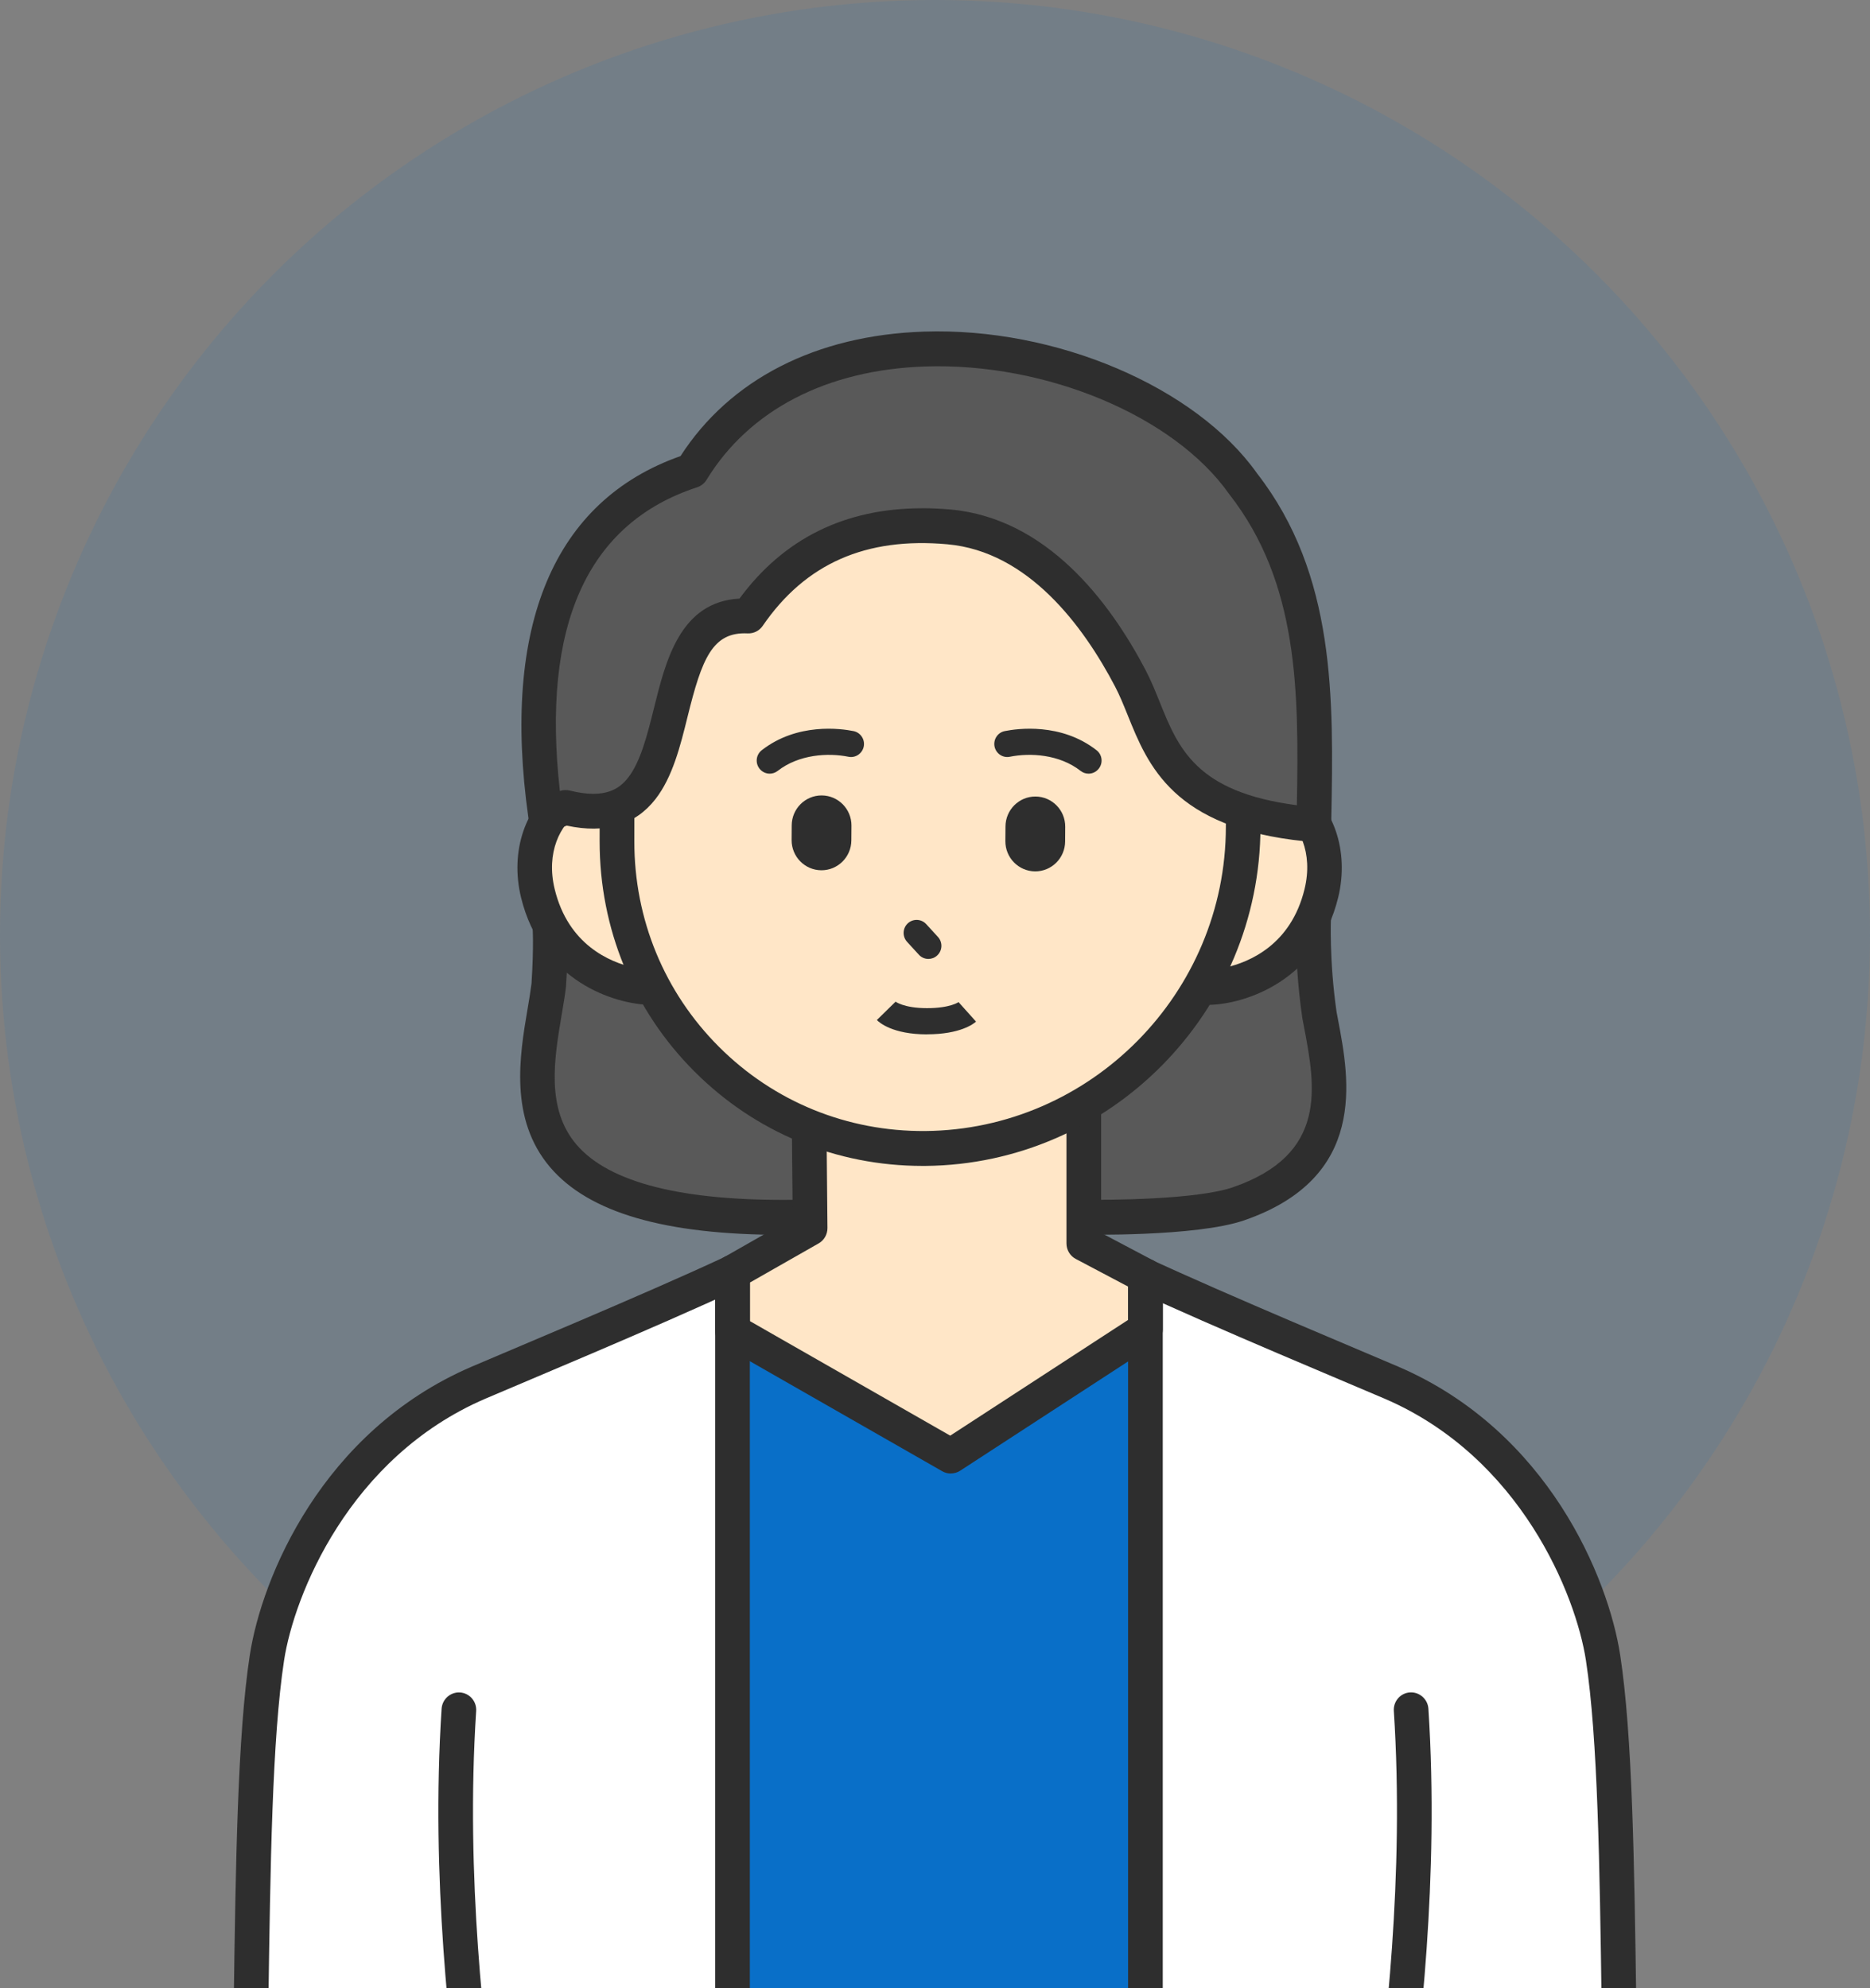
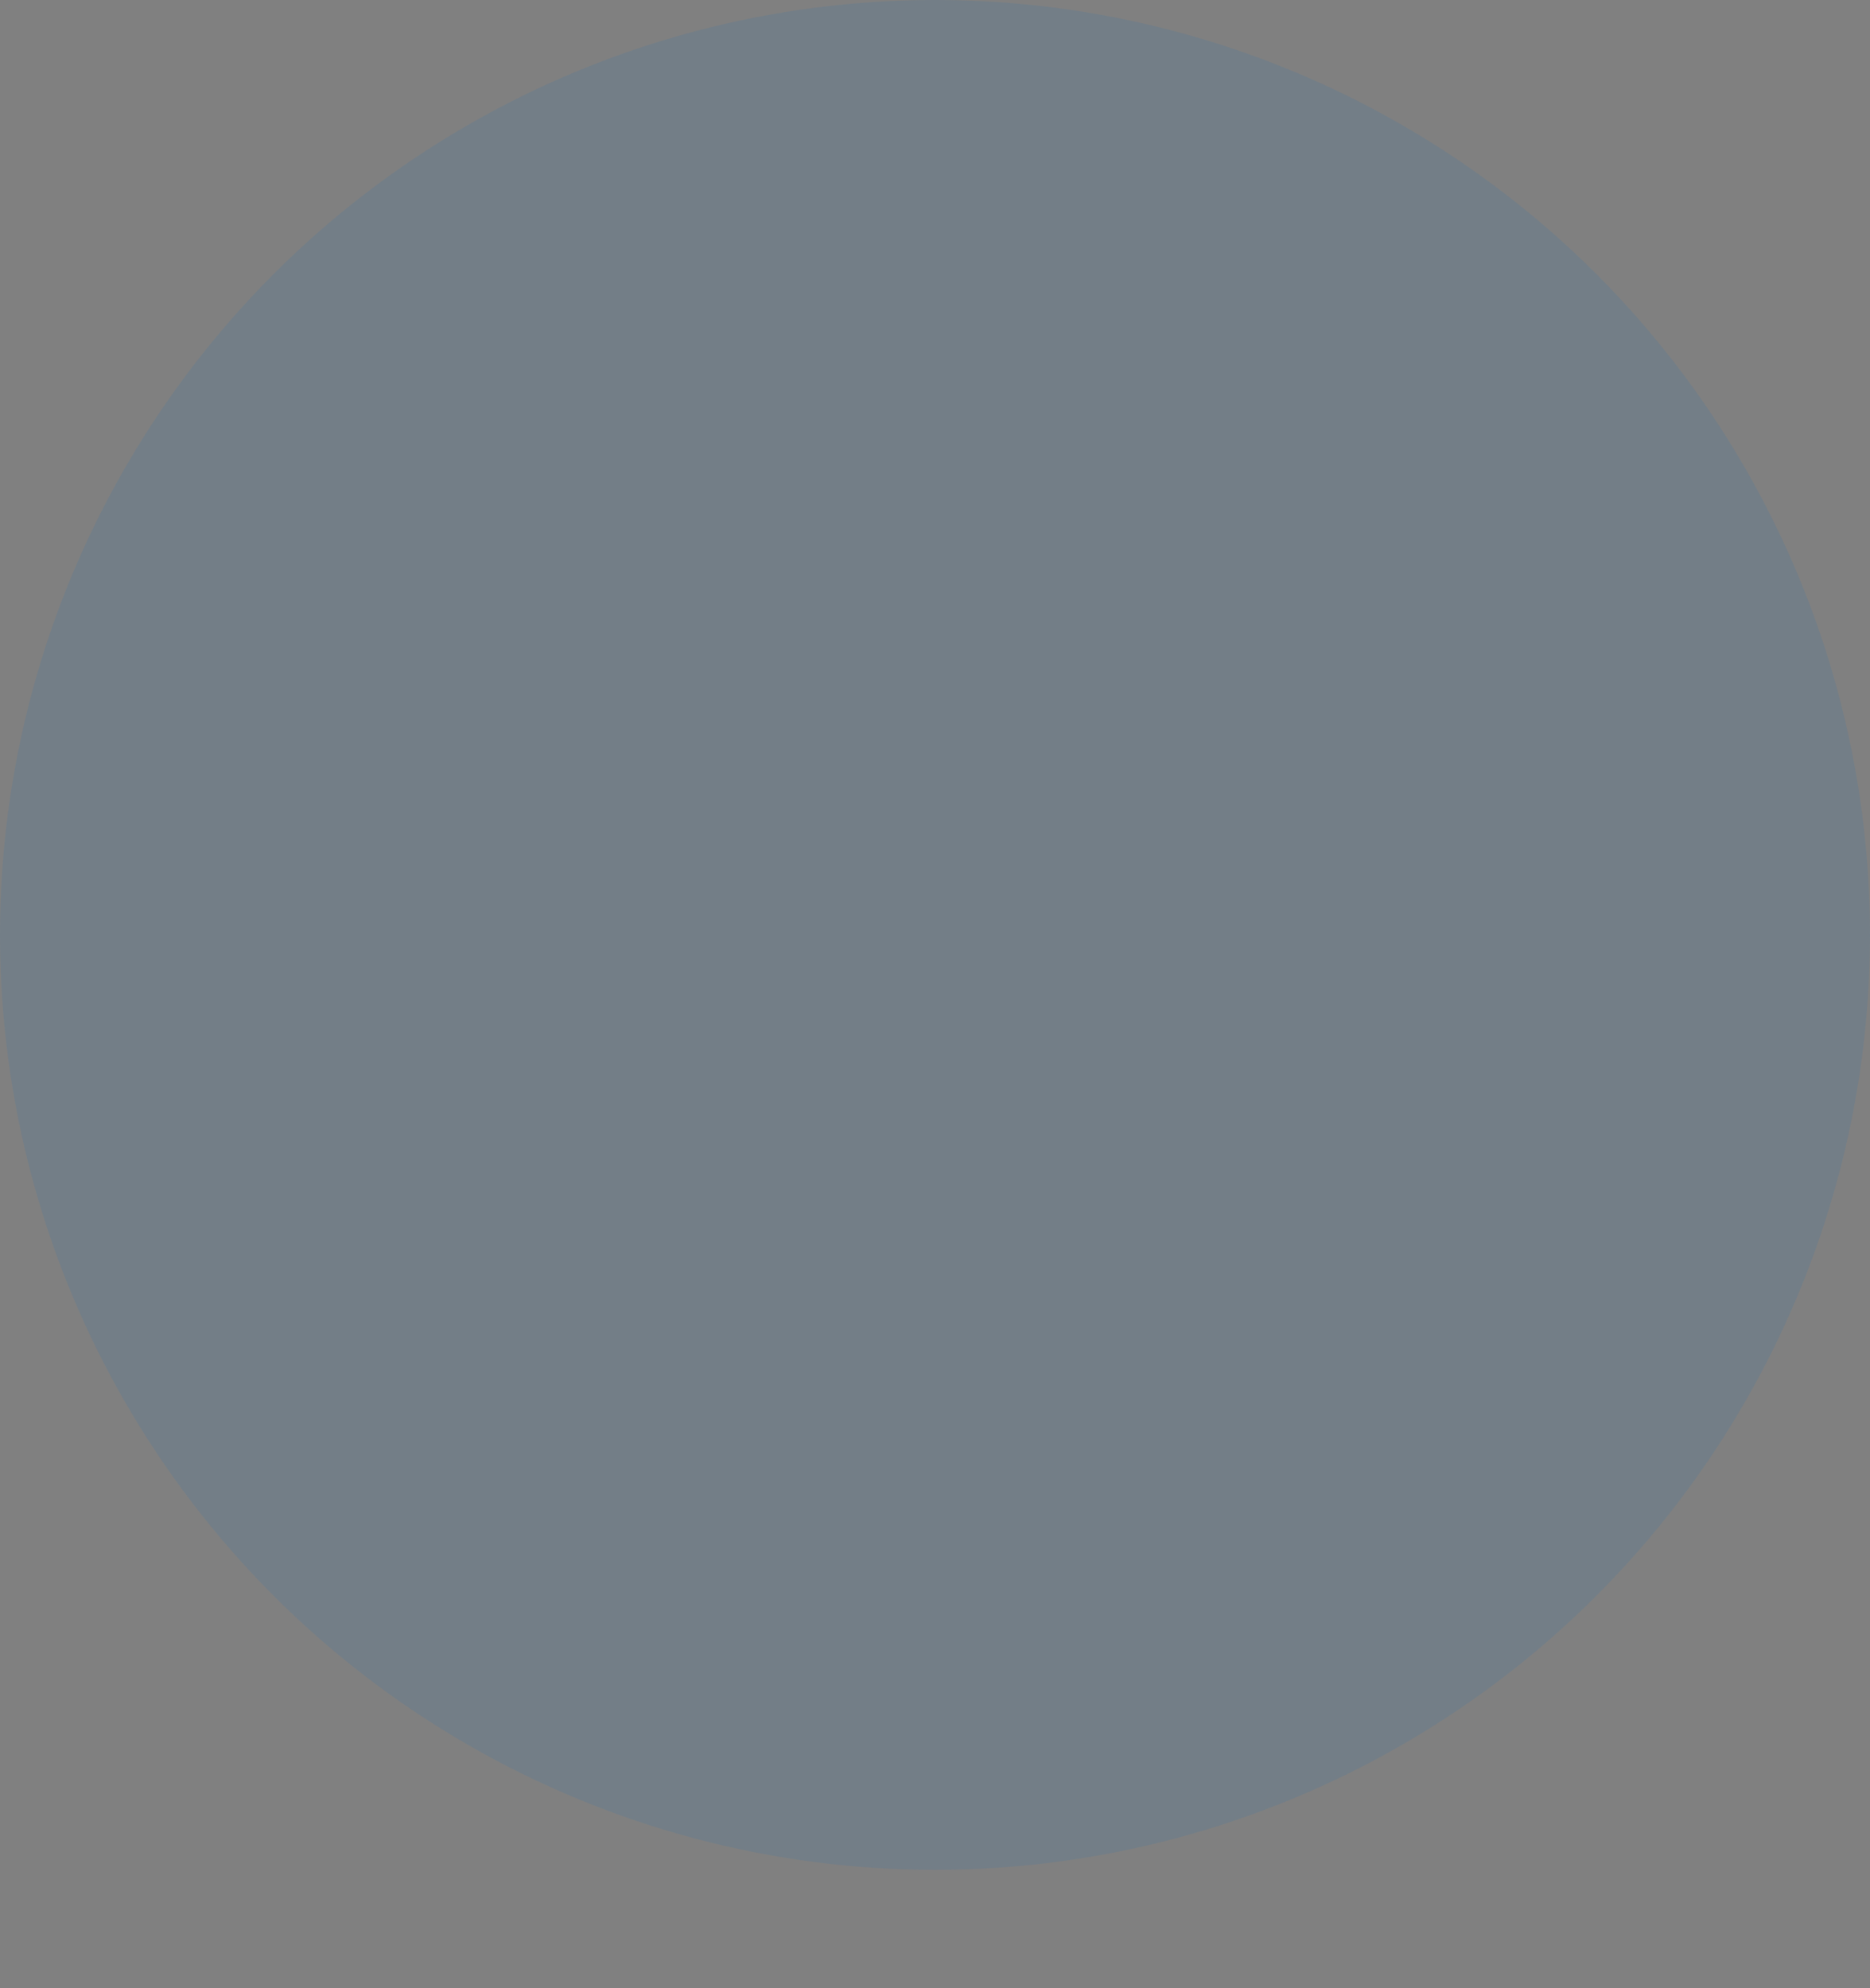
<svg xmlns="http://www.w3.org/2000/svg" width="158" height="168" viewBox="0 0 158 168" fill="none">
  <rect x="0" y="0" width="158" height="168" fill="#808080" stroke="none" />
  <circle cx="79" cy="79" r="79" fill="#096FC8" fill-opacity="0.1" />
  <g clip-path="url(#clip0_1032_7521)">
    <path d="M111.481 85.77C110.803 81.134 110.987 77.441 110.987 77.441L46.451 78.157C46.451 78.157 46.593 79.757 46.363 83.248C45.523 90.25 40.307 103.223 67.219 102.861L91.14 102.848C91.14 102.848 100.765 103.063 104.642 101.724C114.363 98.368 112.422 90.869 111.481 85.766V85.77Z" fill="#595959" />
    <path d="M66.123 104.343C56.18 104.343 49.743 102.469 46.476 98.625C43.009 94.545 43.908 89.197 44.569 85.294C44.703 84.515 44.824 83.774 44.908 83.109C45.121 79.837 44.996 78.296 44.996 78.279C44.962 77.871 45.096 77.466 45.372 77.163C45.648 76.86 46.033 76.683 46.439 76.679L110.975 75.963C111.381 75.963 111.765 76.123 112.046 76.414C112.326 76.704 112.472 77.104 112.456 77.509C112.456 77.542 112.292 81.113 112.932 85.522L113.066 86.233C114.007 91.197 115.584 99.505 105.123 103.118C101.049 104.524 91.516 104.33 91.115 104.322L67.227 104.335C66.859 104.339 66.491 104.343 66.131 104.343H66.123ZM47.957 79.61C47.957 80.477 47.932 81.715 47.823 83.34C47.823 83.366 47.823 83.395 47.815 83.42C47.727 84.166 47.593 84.953 47.451 85.782C46.828 89.479 46.121 93.673 48.697 96.705C51.445 99.939 57.665 101.509 67.194 101.383L91.136 101.37C93.775 101.429 101.187 101.353 104.165 100.326C112.221 97.547 111.138 91.829 110.18 86.785L110.038 86.031C110.038 86.031 110.034 85.993 110.03 85.976C109.599 83.033 109.507 80.473 109.498 78.923L47.957 79.606V79.61Z" fill="#2E2E2E" />
    <path d="M135.445 140.07C134.671 135.038 130.291 122.306 117.576 116.836C113.326 115.008 96.628 108.082 91.977 105.467H66.023C61.376 108.082 44.678 115.008 40.424 116.836C27.704 122.306 23.325 135.038 22.555 140.07C20.765 151.742 21.631 176.614 20.464 194.526H137.536C136.369 176.614 137.235 151.738 135.445 140.07Z" fill="#096FC8" />
    <path d="M135.445 140.07C134.671 135.038 130.296 122.305 117.576 116.836C114.297 115.425 103.627 110.987 96.779 107.829V194.526H137.536C136.369 176.614 137.235 151.738 135.445 140.07Z" fill="white" />
    <path d="M40.424 116.836C27.704 122.305 23.325 135.038 22.555 140.07C20.765 151.742 21.631 176.614 20.464 194.526H61.89V107.518C55.089 110.688 43.812 115.379 40.424 116.836Z" fill="white" />
    <path d="M137.536 196C136.771 196 136.127 195.402 136.077 194.623C135.575 186.913 135.449 177.949 135.324 169.284C135.16 157.755 135.006 146.866 133.998 140.298C133.157 134.82 128.522 123.152 116.999 118.192C116.246 117.868 115.104 117.383 113.703 116.794C107.219 114.053 95.156 108.949 91.262 106.756C90.555 106.36 90.304 105.459 90.698 104.751C91.091 104.04 91.986 103.787 92.689 104.183C96.44 106.292 108.407 111.358 114.836 114.078C116.242 114.672 117.392 115.16 118.149 115.484C130.827 120.937 135.897 133.367 136.892 139.847C137.934 146.622 138.088 157.607 138.252 169.241C138.373 177.873 138.498 186.796 138.996 194.434C139.05 195.246 138.44 195.945 137.633 196C137.599 196 137.566 196 137.536 196Z" fill="#2E2E2E" />
    <path d="M116.731 196C115.94 196 115.288 195.364 115.267 194.56C115.262 194.316 115.133 188.488 115.622 183.229C115.714 182.24 115.882 180.913 116.095 179.229C117.002 172.05 118.684 158.685 117.768 144.576C117.714 143.763 118.324 143.06 119.132 143.009C119.926 142.959 120.633 143.569 120.688 144.382C121.624 158.774 119.918 172.324 118.998 179.6C118.789 181.254 118.625 182.564 118.538 183.503C118.061 188.585 118.19 194.429 118.195 194.488C118.211 195.301 117.576 195.979 116.764 195.996C116.752 195.996 116.739 195.996 116.731 195.996V196Z" fill="#2E2E2E" />
    <path d="M20.464 196C20.431 196 20.397 196 20.368 196C19.561 195.945 18.95 195.246 19.004 194.434C19.502 186.8 19.628 177.873 19.749 169.246C19.912 157.612 20.067 146.622 21.108 139.847C22.104 133.363 27.173 120.937 39.851 115.484C40.608 115.16 41.759 114.672 43.164 114.078C49.593 111.358 61.56 106.297 65.312 104.183C66.019 103.787 66.91 104.04 67.303 104.751C67.696 105.463 67.445 106.36 66.738 106.756C62.844 108.949 50.781 114.053 44.298 116.794C42.901 117.387 41.755 117.868 41.002 118.192C29.478 123.148 24.843 134.82 24.003 140.298C22.995 146.866 22.84 157.759 22.677 169.288C22.555 177.953 22.426 186.918 21.924 194.627C21.874 195.406 21.23 196.004 20.464 196.004V196Z" fill="#2E2E2E" />
    <path d="M41.269 196C41.269 196 41.244 196 41.236 196C40.428 195.979 39.788 195.305 39.805 194.493C39.805 194.434 39.935 188.594 39.462 183.507C39.374 182.564 39.211 181.259 39.002 179.604C38.086 172.324 36.375 158.778 37.312 144.386C37.367 143.573 38.069 142.963 38.868 143.013C39.675 143.068 40.286 143.767 40.232 144.58C39.312 158.69 40.997 172.054 41.905 179.233C42.118 180.913 42.285 182.244 42.377 183.233C42.871 188.492 42.741 194.32 42.733 194.564C42.716 195.364 42.064 196.004 41.269 196.004V196Z" fill="#2E2E2E" />
    <path d="M68.445 103.783L68.311 89.21H91.567V105.071L96.779 107.829V112.335L80.332 123.038L61.891 112.49V107.518L68.445 103.783Z" fill="#FFE6C7" />
    <path d="M80.332 124.512C80.081 124.512 79.835 124.449 79.609 124.318L61.171 113.771C60.715 113.509 60.431 113.021 60.431 112.491V107.518C60.431 106.987 60.715 106.499 61.175 106.234L66.977 102.928L66.851 89.223C66.851 88.831 67.002 88.452 67.274 88.17C67.546 87.888 67.922 87.732 68.315 87.732H91.572C92.379 87.732 93.035 88.393 93.035 89.206V104.179L97.465 106.52C97.946 106.772 98.247 107.278 98.247 107.825V112.331C98.247 112.832 97.996 113.295 97.578 113.568L81.131 124.272C80.889 124.428 80.613 124.508 80.337 124.508L80.332 124.512ZM63.359 111.632L80.286 121.312L95.319 111.53V108.718L90.89 106.377C90.409 106.124 90.108 105.619 90.108 105.071V90.684H69.792L69.913 103.77C69.917 104.305 69.633 104.802 69.168 105.067L63.359 108.377V111.632Z" fill="#2E2E2E" />
    <path d="M61.891 196C61.084 196 60.427 195.339 60.427 194.526V107.518C60.427 106.705 61.084 106.044 61.891 106.044C62.698 106.044 63.355 106.705 63.355 107.518V194.526C63.355 195.339 62.698 196 61.891 196Z" fill="#2E2E2E" />
    <path d="M96.779 196C95.972 196 95.315 195.339 95.315 194.526V107.829C95.315 107.017 95.972 106.356 96.779 106.356C97.587 106.356 98.243 107.017 98.243 107.829V194.526C98.243 195.339 97.587 196 96.779 196Z" fill="#2E2E2E" />
    <path d="M45.449 75.479C47.352 83.315 54.973 83.437 54.973 83.437L55.211 68.262C49.803 63.854 43.822 68.797 45.444 75.479H45.449Z" fill="#FFE6C7" />
    <path d="M54.972 84.911C54.972 84.911 54.956 84.911 54.947 84.911C51.919 84.865 45.741 82.902 44.022 75.829C43.072 71.921 44.394 68.039 47.318 66.178C50.012 64.46 53.303 64.809 56.131 67.117C56.478 67.403 56.679 67.833 56.675 68.287L56.436 83.463C56.424 84.267 55.771 84.911 54.972 84.911ZM46.866 75.13C48.008 79.829 51.513 81.298 53.533 81.757L53.734 68.995C52.065 67.875 50.33 67.748 48.886 68.666C47.339 69.652 46.117 72.035 46.866 75.13Z" fill="#2E2E2E" />
    <path d="M111.645 75.479C109.742 83.315 102.121 83.437 102.121 83.437L101.883 68.262C107.291 63.854 113.273 68.797 111.65 75.479H111.645Z" fill="#FFE6C7" />
    <path d="M102.117 84.911C101.318 84.911 100.665 84.267 100.653 83.463L100.414 68.287C100.406 67.833 100.607 67.403 100.958 67.117C103.786 64.814 107.082 64.46 109.771 66.178C112.691 68.043 114.017 71.921 113.067 75.829C111.348 82.902 105.17 84.865 102.142 84.911C102.133 84.911 102.125 84.911 102.117 84.911ZM103.355 68.995L103.556 81.757C105.572 81.298 109.081 79.829 110.223 75.13C110.976 72.035 109.75 69.656 108.203 68.666C106.76 67.744 105.02 67.871 103.355 68.995Z" fill="#2E2E2E" />
    <path d="M78.17 97.046C63.773 97.168 52.115 85.547 52.132 71.087L52.14 62.902C52.157 48.232 64.007 36.244 78.617 36.122H78.655C93.245 36 105.061 47.777 105.044 62.43L105.036 69.871C105.019 84.755 92.993 96.924 78.17 97.046Z" fill="#FFE6C7" />
    <path d="M77.944 98.52C70.666 98.52 63.836 95.699 58.691 90.557C53.508 85.378 50.66 78.464 50.664 71.087L50.672 62.902C50.689 47.453 63.217 34.779 78.601 34.649C86.097 34.594 93.115 37.449 98.381 42.712C103.631 47.958 106.517 54.961 106.508 62.43L106.5 69.871C106.483 85.538 93.78 98.389 78.183 98.52C78.103 98.52 78.024 98.52 77.944 98.52ZM78.881 37.596C78.81 37.596 78.739 37.596 78.668 37.596C64.844 37.714 53.621 49.066 53.605 62.906L53.596 71.092C53.588 77.673 56.131 83.846 60.757 88.465C65.4 93.105 71.591 95.619 78.162 95.572C92.162 95.454 103.564 83.926 103.576 69.866L103.585 62.426C103.593 55.748 101.012 49.491 96.323 44.805C91.668 40.152 85.482 37.596 78.885 37.596H78.881Z" fill="#2E2E2E" />
    <path d="M65.036 65.374C64.71 65.374 64.384 65.226 64.166 64.944C63.794 64.46 63.882 63.769 64.359 63.395C67.366 61.049 71.06 61.563 72.118 61.778C72.712 61.9 73.097 62.481 72.98 63.079C72.858 63.677 72.281 64.068 71.687 63.946C69.976 63.601 67.508 63.736 65.706 65.142C65.505 65.298 65.266 65.374 65.032 65.374H65.036Z" fill="#2E2E2E" />
    <path d="M91.977 65.374C91.743 65.374 91.504 65.298 91.304 65.142C89.501 63.731 87.033 63.601 85.322 63.946C84.728 64.068 84.151 63.677 84.03 63.079C83.913 62.481 84.297 61.896 84.891 61.778C85.954 61.563 89.647 61.049 92.65 63.395C93.132 63.769 93.215 64.464 92.843 64.944C92.625 65.226 92.303 65.374 91.973 65.374H91.977Z" fill="#2E2E2E" />
    <path d="M87.456 73.631C88.849 73.639 89.987 72.506 89.995 71.104L90.003 69.862C90.012 68.46 88.886 67.315 87.494 67.306C86.101 67.298 84.963 68.43 84.955 69.833L84.946 71.075C84.938 72.477 86.063 73.622 87.456 73.631Z" fill="#2E2E2E" />
    <path d="M69.394 73.538C70.787 73.546 71.925 72.414 71.933 71.012L71.942 69.769C71.95 68.367 70.825 67.222 69.432 67.214C68.039 67.205 66.901 68.338 66.893 69.74L66.885 70.982C66.876 72.384 68.002 73.53 69.394 73.538Z" fill="#2E2E2E" />
    <path d="M78.442 81.029C78.145 81.029 77.853 80.911 77.635 80.671L76.64 79.584C76.23 79.134 76.255 78.435 76.702 78.022C77.15 77.61 77.844 77.639 78.254 78.085L79.25 79.172C79.66 79.622 79.635 80.321 79.187 80.734C78.978 80.932 78.71 81.029 78.442 81.029Z" fill="#2E2E2E" />
    <path d="M78.329 87.404C75.406 87.404 74.28 86.393 74.088 86.191L75.661 84.65C75.661 84.65 75.648 84.637 75.623 84.612C75.631 84.616 76.33 85.189 78.329 85.189C80.329 85.189 81.023 84.658 81.031 84.654C81.006 84.675 80.994 84.683 80.994 84.683L82.466 86.326C82.269 86.507 81.14 87.399 78.329 87.399V87.404Z" fill="#2E2E2E" />
    <path d="M105.045 40.885C96.374 28.594 68.407 23.453 58.453 39.769C45.745 43.916 44.44 57.188 46.084 68.868L47.782 68.228C59.929 71.281 53.575 51.609 63.233 52.047C67.341 46.059 73.172 43.891 80.178 44.523C87.184 45.154 92.22 51.053 95.504 57.314C97.896 61.879 97.934 68.35 110.394 69.618H111.013C111.206 59.361 111.499 49.175 105.045 40.885Z" fill="#595959" />
    <path d="M111.013 71.096H110.394C110.344 71.096 110.294 71.096 110.248 71.087C99.117 69.955 96.988 64.675 95.282 60.434C94.93 59.567 94.6 58.746 94.211 58.005C91.517 52.864 86.87 46.607 80.052 45.992C73.155 45.369 68.047 47.626 64.442 52.885C64.157 53.302 63.685 53.542 63.17 53.521C60.192 53.377 59.305 55.664 58.101 60.535C57.477 63.058 56.829 65.668 55.374 67.534C53.667 69.719 51.149 70.468 47.886 69.765L46.602 70.249C46.188 70.405 45.724 70.363 45.343 70.136C44.963 69.908 44.703 69.517 44.641 69.075C42.357 52.851 46.799 42.308 57.498 38.539C61.673 32.055 68.955 28.324 78.065 28.021C89.2 27.646 101.033 32.686 106.215 40.005C112.87 48.577 112.674 59.049 112.485 69.176L112.477 69.647C112.46 70.452 111.812 71.092 111.013 71.092V71.096ZM77.906 42.944C78.689 42.944 79.487 42.981 80.307 43.053C88.439 43.786 93.763 50.839 96.796 56.628C97.252 57.5 97.628 58.43 97.988 59.327C99.561 63.235 101.054 66.931 109.574 68.043C109.75 58.376 109.708 49.272 103.89 41.794C103.877 41.777 103.86 41.756 103.848 41.739C99.205 35.154 88.388 30.623 78.161 30.968C69.854 31.246 63.296 34.649 59.699 40.544C59.515 40.842 59.234 41.066 58.904 41.175C49.631 44.203 45.732 52.83 47.305 66.839C47.573 66.746 47.861 66.734 48.137 66.801C51.161 67.559 52.362 66.62 53.069 65.715C54.136 64.35 54.704 62.051 55.257 59.828C56.252 55.803 57.482 50.847 62.48 50.582C66.215 45.508 71.398 42.948 77.91 42.948L77.906 42.944Z" fill="#2E2E2E" />
  </g>
  <defs>
    <clipPath id="clip0_1032_7521">
-       <rect width="120" height="140" fill="white" transform="translate(19 28)" />
-     </clipPath>
+       </clipPath>
  </defs>
</svg>